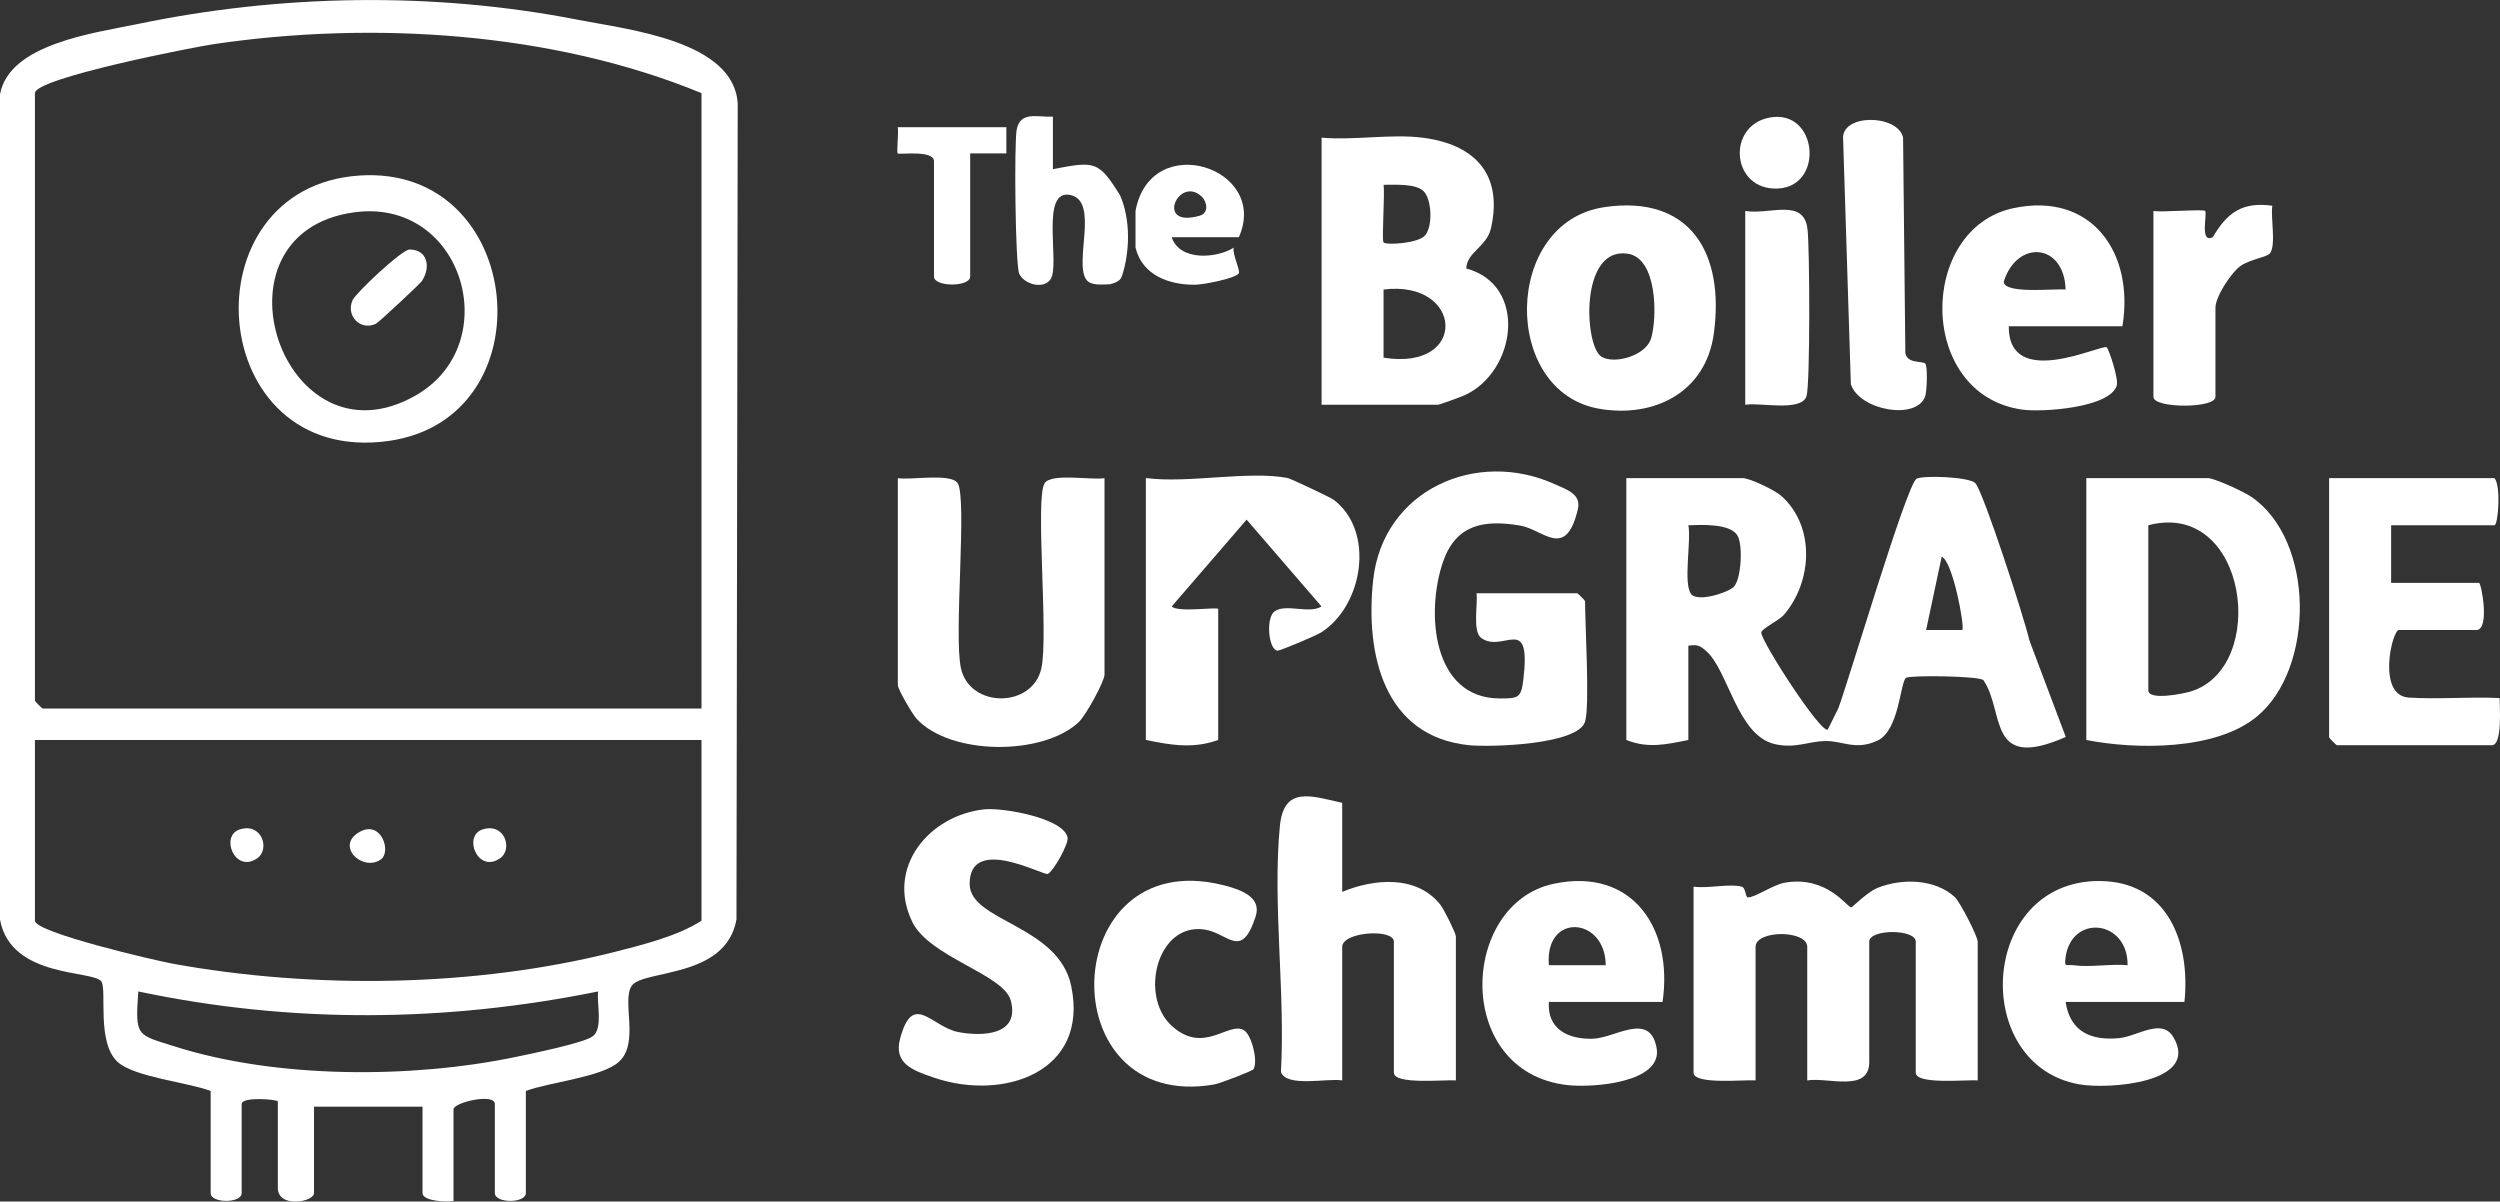
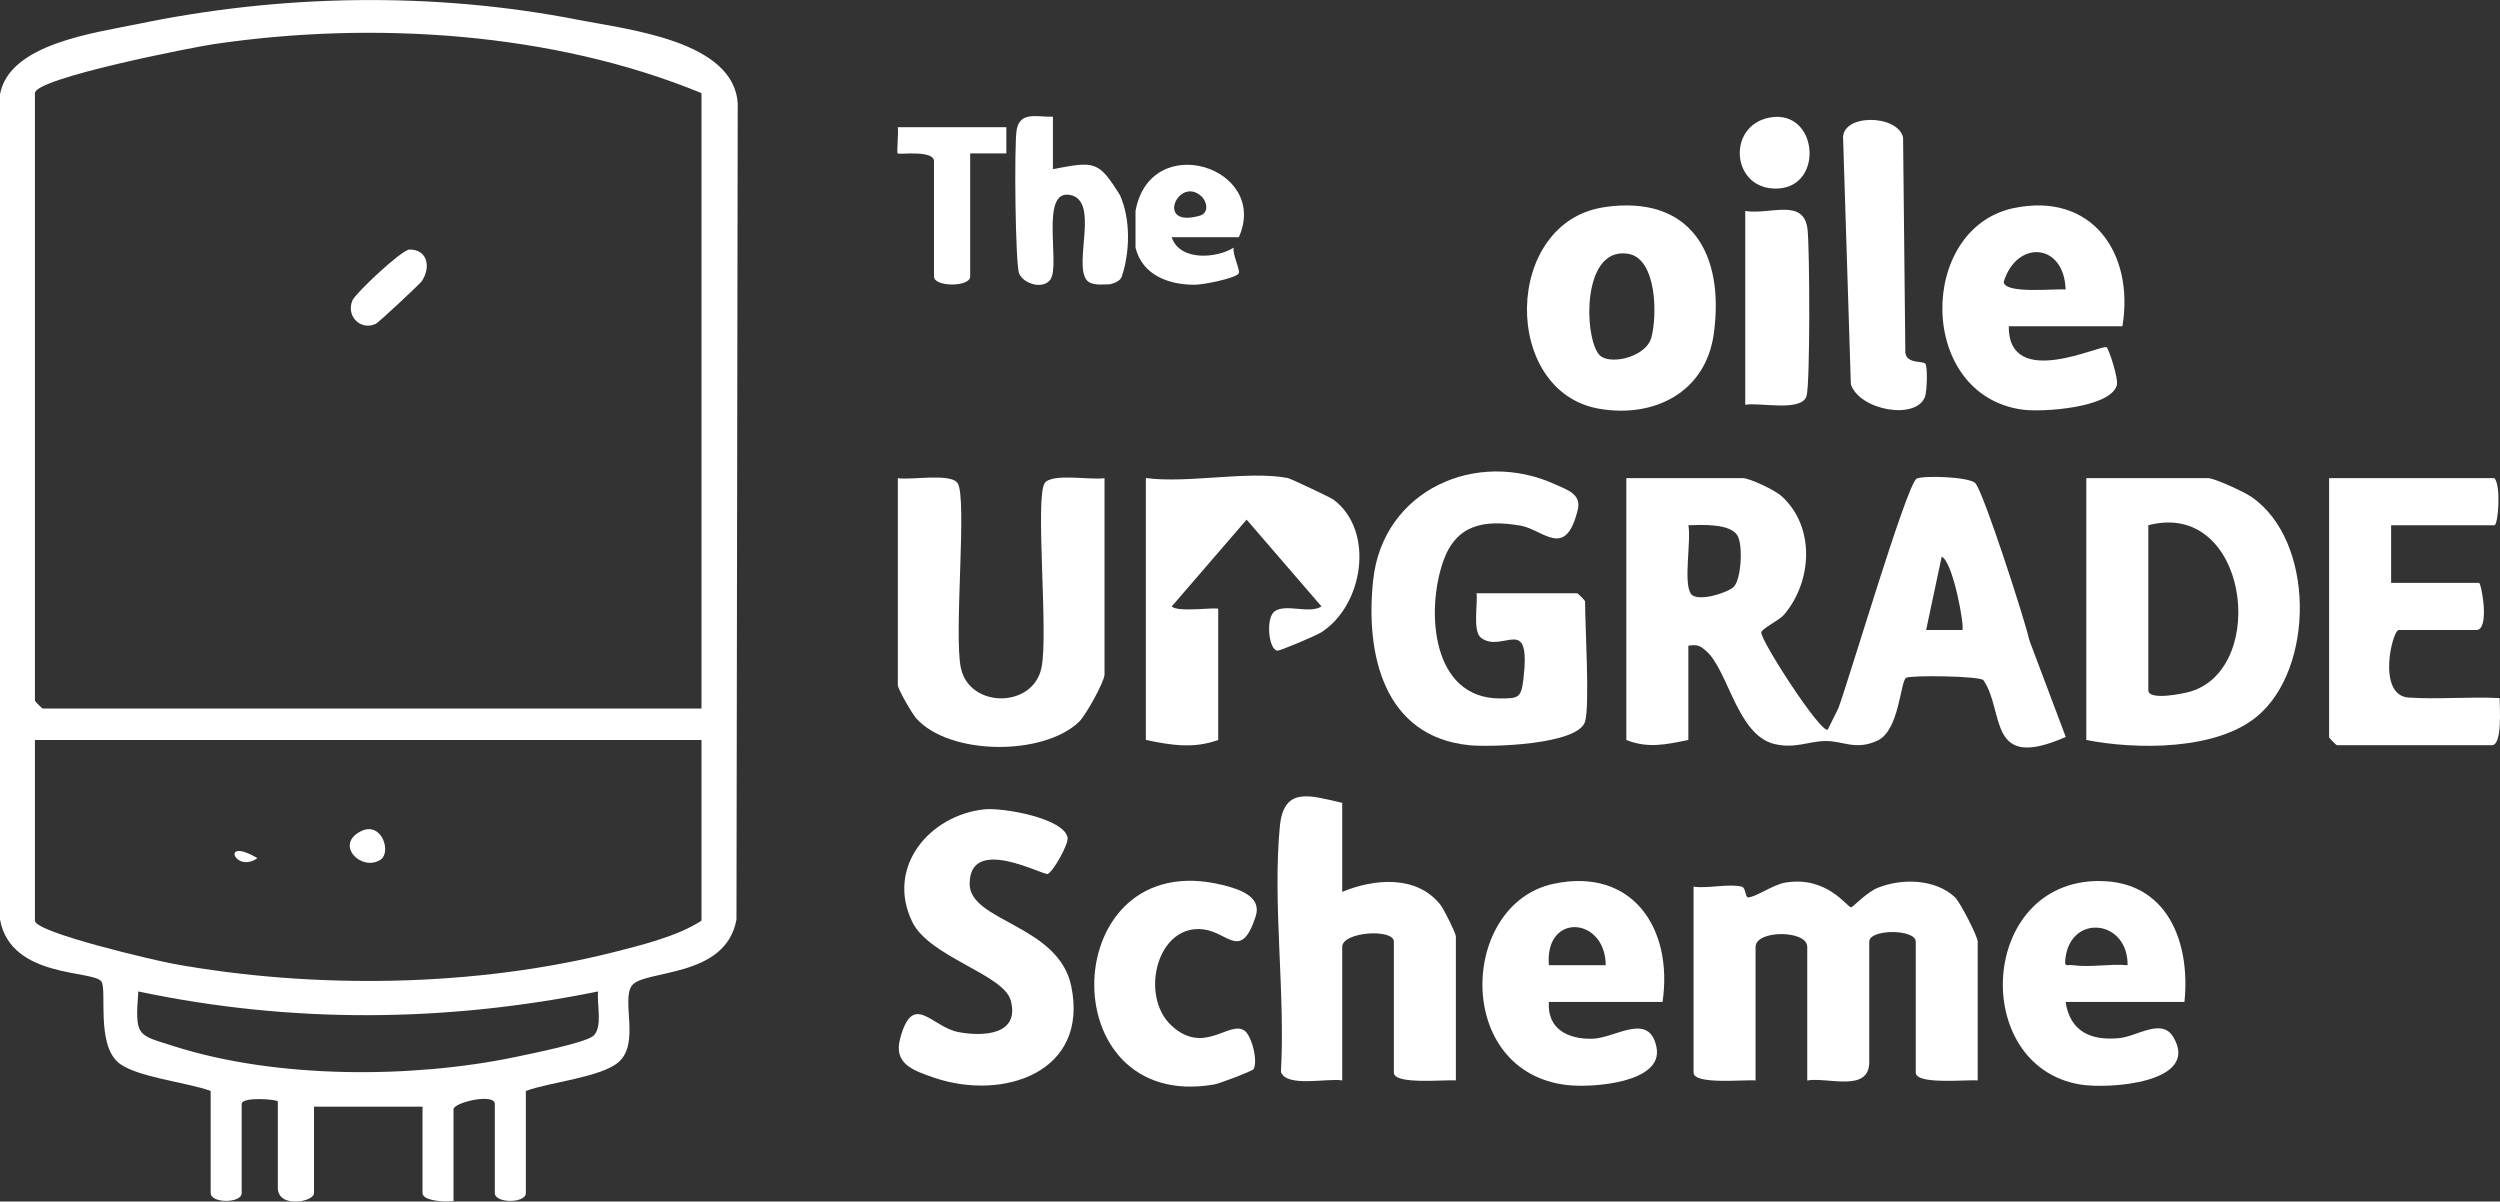
<svg xmlns="http://www.w3.org/2000/svg" width="129" height="62" viewBox="0 0 129 62" fill="none">
  <rect x="0" y="0" width="129" height="62" fill="#333333" stroke="none" />
  <path d="M102.052 55.751C101.484 55.697 98.853 55.988 98.853 55.345V48.589C98.853 47.929 96.453 47.929 96.453 48.589V54.805C96.453 56.397 94.285 55.567 93.254 55.751V48.859C93.254 47.978 90.587 47.978 90.587 48.859V55.751C90.019 55.697 87.388 55.988 87.388 55.345V45.751C88.137 45.861 89.196 45.583 89.876 45.751C90.083 45.802 90.054 46.299 90.195 46.305C90.561 46.316 91.491 45.645 92.115 45.543C94.285 45.18 95.309 46.818 95.517 46.818C95.603 46.818 96.322 46.035 96.906 45.805C98.146 45.318 99.831 45.345 100.858 46.28C101.143 46.54 102.049 48.324 102.049 48.586V55.748L102.052 55.751Z" fill="white" />
  <path d="M81.789 37.237C81.421 38.44 76.867 38.562 75.793 38.451C71.404 37.994 70.444 33.764 70.855 29.937C71.353 25.278 76.195 23.132 80.261 25C80.845 25.267 81.608 25.491 81.415 26.291C80.784 28.913 79.645 27.321 78.44 27.119C76.552 26.802 75.123 27.067 74.459 28.994C73.569 31.575 73.891 36.037 77.392 36.04C78.325 36.04 78.491 36.026 78.603 35.086C79.021 31.594 77.582 33.729 76.44 32.926C75.969 32.594 76.262 31.2 76.19 30.613H81.389C81.418 30.613 81.789 30.989 81.789 31.018C81.789 32.27 82.039 36.418 81.789 37.235V37.237Z" fill="white" />
  <path d="M56.993 24.67V34.805C56.993 35.164 56.028 36.913 55.673 37.251C53.815 39.016 49.016 38.983 47.288 37.078C47.067 36.835 46.328 35.562 46.328 35.348V24.673C47.021 24.783 49.05 24.402 49.41 24.927C49.922 25.673 49.205 32.767 49.584 34.481C50.039 36.551 53.279 36.556 53.735 34.481C54.114 32.767 53.396 25.673 53.908 24.927C54.268 24.402 56.297 24.786 56.99 24.673L56.993 24.67Z" fill="white" />
  <path d="M69.258 41.426V46.021C70.881 45.345 73.1 45.129 74.329 46.691C74.507 46.918 75.123 48.153 75.123 48.318V55.751C74.555 55.697 71.924 55.988 71.924 55.345V48.589C71.924 47.905 69.258 48.072 69.258 48.859V55.751C68.532 55.615 66.362 56.132 66.096 55.307C66.33 51.259 65.656 46.599 66.042 42.626C66.245 40.551 67.631 41.059 69.258 41.426Z" fill="white" />
  <path d="M128.714 24.67C129.066 25.075 128.901 27.102 128.714 27.102H123.382V30.075H127.914C128.04 30.075 128.49 32.508 127.781 32.508H123.782C123.435 32.508 122.633 35.88 124.283 35.994C125.776 36.094 127.466 35.943 128.981 36.021C128.981 36.47 129.133 38.453 128.581 38.453H120.582C120.553 38.453 120.182 38.078 120.182 38.048V24.67H128.714Z" fill="white" />
  <path d="M66.458 24.67C66.586 24.694 68.658 25.665 68.82 25.789C70.945 27.4 70.359 31.227 68.178 32.629C67.906 32.805 66.042 33.586 65.919 33.575C65.458 33.537 65.298 31.883 65.773 31.543C66.349 31.132 67.565 31.697 68.189 31.291L64.325 26.813L60.462 31.291C60.758 31.621 62.859 31.302 62.859 31.424V38.181C61.582 38.648 60.408 38.448 59.126 38.181V24.667C61.291 24.956 64.426 24.275 66.458 24.667V24.67Z" fill="white" />
  <path d="M50.802 41.761C51.725 41.664 54.9 42.21 55.087 43.221C55.148 43.548 54.361 44.951 54.068 45.094C53.849 45.199 50.021 43.056 50.034 45.618C50.045 47.551 54.612 47.724 55.273 50.872C56.212 55.345 51.754 56.821 48.203 55.61C47.077 55.226 46.102 54.878 46.448 53.586C47.109 51.121 48.064 52.994 49.456 53.256C50.701 53.491 52.639 53.423 52.154 51.624C51.791 50.272 47.955 49.389 47.072 47.567C45.704 44.751 47.949 42.062 50.802 41.761Z" fill="white" />
  <path d="M64.685 55.169C64.629 55.261 62.949 55.907 62.664 55.956C54.116 57.45 54.551 43.57 63.077 45.664C63.995 45.891 65.122 46.272 64.792 47.288C64.048 49.575 63.381 48.129 62.12 47.959C59.707 47.632 58.782 51.38 60.448 52.921C62.115 54.461 63.403 52.672 64.192 53.164C64.594 53.415 64.922 54.775 64.682 55.167L64.685 55.169Z" fill="white" />
  <path d="M99.346 18.762C99.471 18.897 99.434 20.159 99.341 20.44C98.925 21.708 95.944 21.186 95.504 19.824L95.107 7.227C94.939 5.849 97.914 5.878 98.199 7.092L98.314 18.054C98.25 18.805 99.199 18.605 99.346 18.762Z" fill="white" />
-   <path d="M111.117 10.886C111.568 10.962 113.685 10.781 113.786 10.886C113.909 11.011 113.485 12.594 114.181 12.238C114.925 10.959 115.719 10.402 117.252 10.616C117.156 11.232 117.455 12.621 117.135 13.067C116.991 13.267 116.124 13.375 115.634 13.708C115.143 14.04 114.317 15.294 114.317 15.886V20.481C114.317 21.081 111.117 21.081 111.117 20.481V10.886Z" fill="white" />
  <path d="M90.054 20.886V10.886C91.334 11.094 93.07 10.2 93.267 11.819C93.384 12.784 93.408 19.848 93.216 20.443C92.95 21.267 90.779 20.751 90.054 20.886Z" fill="white" />
  <path d="M57.26 14.67C56.884 14.67 56.279 14.765 56.044 14.416C55.425 13.505 56.705 10.405 55.255 10.067C53.631 9.689 54.724 13.648 54.207 14.413C53.852 14.938 52.858 14.684 52.594 14.13C52.386 13.697 52.327 7.421 52.46 6.697C52.639 5.713 53.556 6.057 54.33 6.021V8.727C56.508 8.313 56.681 8.294 57.795 10.078C58.347 11.335 58.305 12.997 57.889 14.257C57.801 14.519 57.505 14.605 57.262 14.673L57.26 14.67Z" fill="white" />
  <path d="M51.927 6.562V7.916H50.061V14.267C50.061 14.819 48.194 14.819 48.194 14.267V8.321C48.194 7.724 46.398 7.989 46.325 7.919C46.254 7.848 46.376 6.865 46.325 6.565H51.925L51.927 6.562Z" fill="white" />
  <path d="M91.318 6.065C93.795 5.611 94.152 9.608 91.745 9.727C89.337 9.846 89.06 6.481 91.318 6.065Z" fill="white" />
  <path d="M104.718 33.048L104.236 33.486L104.633 36.913L104.369 36.824C103.151 32.764 100.898 32.759 97.362 34.156C97.061 36.559 96.341 37.332 95.197 36.475L94.851 36.562L94.315 37.643C93.984 37.91 90.849 33.059 90.883 32.637C90.902 32.429 91.803 32.021 92.064 31.71C93.512 29.997 93.677 27.186 91.931 25.602C91.582 25.286 90.283 24.67 89.918 24.67H83.919V38.183C85.05 38.635 85.985 38.41 87.119 38.183V33.318C87.585 33.251 87.705 33.302 88.044 33.597C89.177 34.589 89.638 37.945 91.574 38.394C92.635 38.64 93.312 38.251 94.184 38.237C95.091 38.221 95.752 38.743 96.882 38.213C98.01 37.683 98.05 35.175 98.354 34.975C98.573 34.832 102.196 34.878 102.348 35.102C103.462 36.724 102.508 39.829 106.593 38.026L104.718 33.048ZM89.46 30.283C89.172 30.575 87.553 31.11 87.244 30.629C86.857 30.029 87.271 27.929 87.121 27.102C87.79 27.083 89.284 26.997 89.657 27.64C89.942 28.132 89.854 29.886 89.46 30.283Z" fill="white" />
-   <path d="M75.659 13.857C75.683 13.008 76.72 12.735 76.936 11.775C77.568 8.954 76.062 7.438 73.393 7.103C71.785 6.9 69.844 7.251 68.194 7.103V20.886H74.193C74.27 20.886 75.371 20.486 75.574 20.394C78.24 19.183 78.853 14.711 75.659 13.854V13.857ZM71.391 9.535C71.951 9.54 73.054 9.457 73.462 9.87C73.876 10.292 73.939 11.63 73.55 12.13C73.212 12.562 71.543 12.659 71.391 12.511C71.287 12.405 71.468 10.019 71.391 9.535ZM71.391 18.456V14.94C75.502 14.424 75.798 19.162 71.391 18.456Z" fill="white" />
  <path d="M116.167 25.635C115.786 25.373 114.263 24.67 113.919 24.67H107.654V38.183C110.216 38.686 114.333 38.729 116.458 36.972C119.446 34.502 119.465 27.889 116.167 25.635ZM113.048 35.678C112.682 35.789 110.853 36.172 110.853 35.616V27.102C115.975 25.756 117.09 34.435 113.048 35.678Z" fill="white" />
  <path d="M82.791 10.689C77.555 11.446 77.456 20.216 82.519 21.092C85.343 21.581 88.02 20.254 88.433 17.213C88.998 13.065 87.225 10.046 82.794 10.686L82.791 10.689ZM85.199 17.451C84.943 18.354 83.298 18.816 82.634 18.405C81.746 17.854 81.496 12.708 83.996 13.092C85.508 13.324 85.522 16.316 85.202 17.451H85.199Z" fill="white" />
  <path d="M103.902 10.738C98.949 11.786 98.909 20.373 104.342 21.135C105.385 21.281 108.859 21.048 109.224 19.897C109.333 19.551 108.814 18.005 108.704 17.921C108.456 17.738 103.628 20.165 103.652 16.835H109.517C110.144 13.035 107.918 9.889 103.902 10.74V10.738ZM103.393 14.538C104.07 12.351 106.515 12.535 106.585 14.94C106.035 14.881 103.414 15.189 103.393 14.538Z" fill="white" />
  <path d="M104.718 33.048C104.492 32.013 102.34 25.362 101.927 24.932C101.596 24.591 99.167 24.524 98.89 24.705C98.37 25.046 95.392 35.132 94.853 36.562C95.117 37.256 95.877 37.591 96.552 37.345C96.642 37.313 97.6 35.864 97.656 35.727C97.874 35.183 97.352 34.589 98.053 34.267C98.226 34.189 101.612 33.873 101.863 33.91C103.625 34.159 102.801 38.062 105.252 37.37L104.718 33.045L104.718 33.048ZM101.255 32.508H99.388L100.191 28.727C100.767 28.951 101.393 32.367 101.255 32.508Z" fill="white" />
  <path d="M85.788 51.697C86.345 47.897 84.223 44.745 80.173 45.602C75.31 46.629 74.99 55.334 80.885 55.991C82.199 56.137 85.82 55.867 85.479 54.061C85.122 52.175 83.346 53.567 82.178 53.599C80.93 53.632 79.826 53.115 79.922 51.699H85.788V51.697ZM82.855 49.805H79.922C79.698 47.062 82.847 47.31 82.855 49.805Z" fill="white" />
  <path d="M108.318 45.459C102.113 45.462 101.647 54.98 107.312 55.956C108.803 56.213 113.575 55.88 112.136 53.502C111.538 52.518 110.299 53.472 109.352 53.567C107.92 53.707 106.817 53.253 106.585 51.699H112.717C113.04 48.599 111.818 45.459 108.318 45.462V45.459ZM106.979 49.807C106.625 49.756 106.507 49.953 106.582 49.402C106.894 47.137 109.811 47.462 109.784 49.805C108.896 49.721 107.835 49.929 106.979 49.805V49.807Z" fill="white" />
  <path d="M58.593 12.778C58.945 14.216 60.342 14.703 61.659 14.692C62.107 14.689 63.736 14.367 63.917 14.111C64.021 13.965 63.576 13.113 63.659 12.778C62.829 13.316 60.883 13.511 60.459 12.24H63.925C65.525 8.638 59.363 6.667 58.593 10.886M61.995 10.132C62.285 10.4 62.4 10.992 61.901 11.132C59.566 11.797 60.819 9.043 61.995 10.132Z" fill="white" />
  <path d="M29.803 1.016C22.361 -0.433 14.504 -0.303 7.087 1.243C4.858 1.705 0.467 2.265 0 4.87V47.445C0.549 50.51 4.85 50.04 5.236 50.653C5.522 51.105 4.975 53.802 6.076 54.802C6.935 55.58 9.716 55.853 10.87 56.294V61.564C10.87 62.099 12.47 62.102 12.47 61.564V56.969C12.47 56.567 14.336 56.732 14.336 56.834V61.294C14.336 62.361 16.203 62.026 16.203 61.564V57.105H21.802V61.564C21.802 61.977 23.02 62.04 23.401 61.969V57.24C23.401 56.886 25.534 56.386 25.534 56.969V61.564C25.534 62.102 27.134 62.099 27.134 61.564V56.294C28.31 55.845 31.035 55.591 31.925 54.799C33.016 53.829 32.072 51.669 32.589 50.878C33.16 50.005 37.45 50.529 38.002 47.445L38.066 5.348C37.879 2.103 32.408 1.524 29.806 1.019L29.803 1.016ZM30.603 53.459C30.179 53.815 27.361 54.38 26.604 54.54C21.236 55.659 14.267 55.667 9.006 53.994C7.063 53.375 6.964 53.523 7.137 51.159C15.03 52.824 22.967 52.759 30.864 51.159C30.782 51.794 31.123 53.023 30.603 53.461V53.459ZM36.197 47.507C34.97 48.307 33.125 48.761 31.667 49.132C24.503 50.937 16.205 51.048 8.94 49.732C8.055 49.572 1.802 48.121 1.802 47.507V38.183H36.197V47.507ZM36.197 36.562H2.202C2.173 36.562 1.802 36.186 1.802 36.156V4.805C1.802 4.032 9.977 2.432 11.038 2.276C19.215 1.07 28.523 1.646 36.197 4.805V36.562Z" fill="white" />
-   <path d="M18.552 9.057C9.518 9.657 10.547 24.078 20.045 22.754C28.355 21.594 27.115 8.486 18.552 9.057ZM21.455 20.402C14.608 24.321 10.473 12.032 18.269 10.957C23.903 10.181 26.102 17.74 21.455 20.402Z" fill="white" />
  <path d="M19.631 44.364C20.221 43.983 19.693 42.337 18.602 42.902C17.256 43.602 18.663 44.989 19.631 44.364Z" fill="white" />
-   <path d="M13.283 44.28C13.939 43.816 13.515 42.429 12.363 42.802C11.339 43.135 12.126 45.102 13.283 44.28Z" fill="white" />
-   <path d="M25.814 44.28C26.47 43.816 26.046 42.429 24.895 42.802C23.871 43.135 24.657 45.102 25.814 44.28Z" fill="white" />
+   <path d="M13.283 44.28C11.339 43.135 12.126 45.102 13.283 44.28Z" fill="white" />
  <path d="M19.394 16.708C19.541 16.64 21.679 14.64 21.767 14.505C22.255 13.759 22.044 12.87 21.13 12.876C20.733 12.876 18.354 15.124 18.192 15.489C17.834 16.286 18.591 17.084 19.394 16.708Z" fill="white" />
</svg>